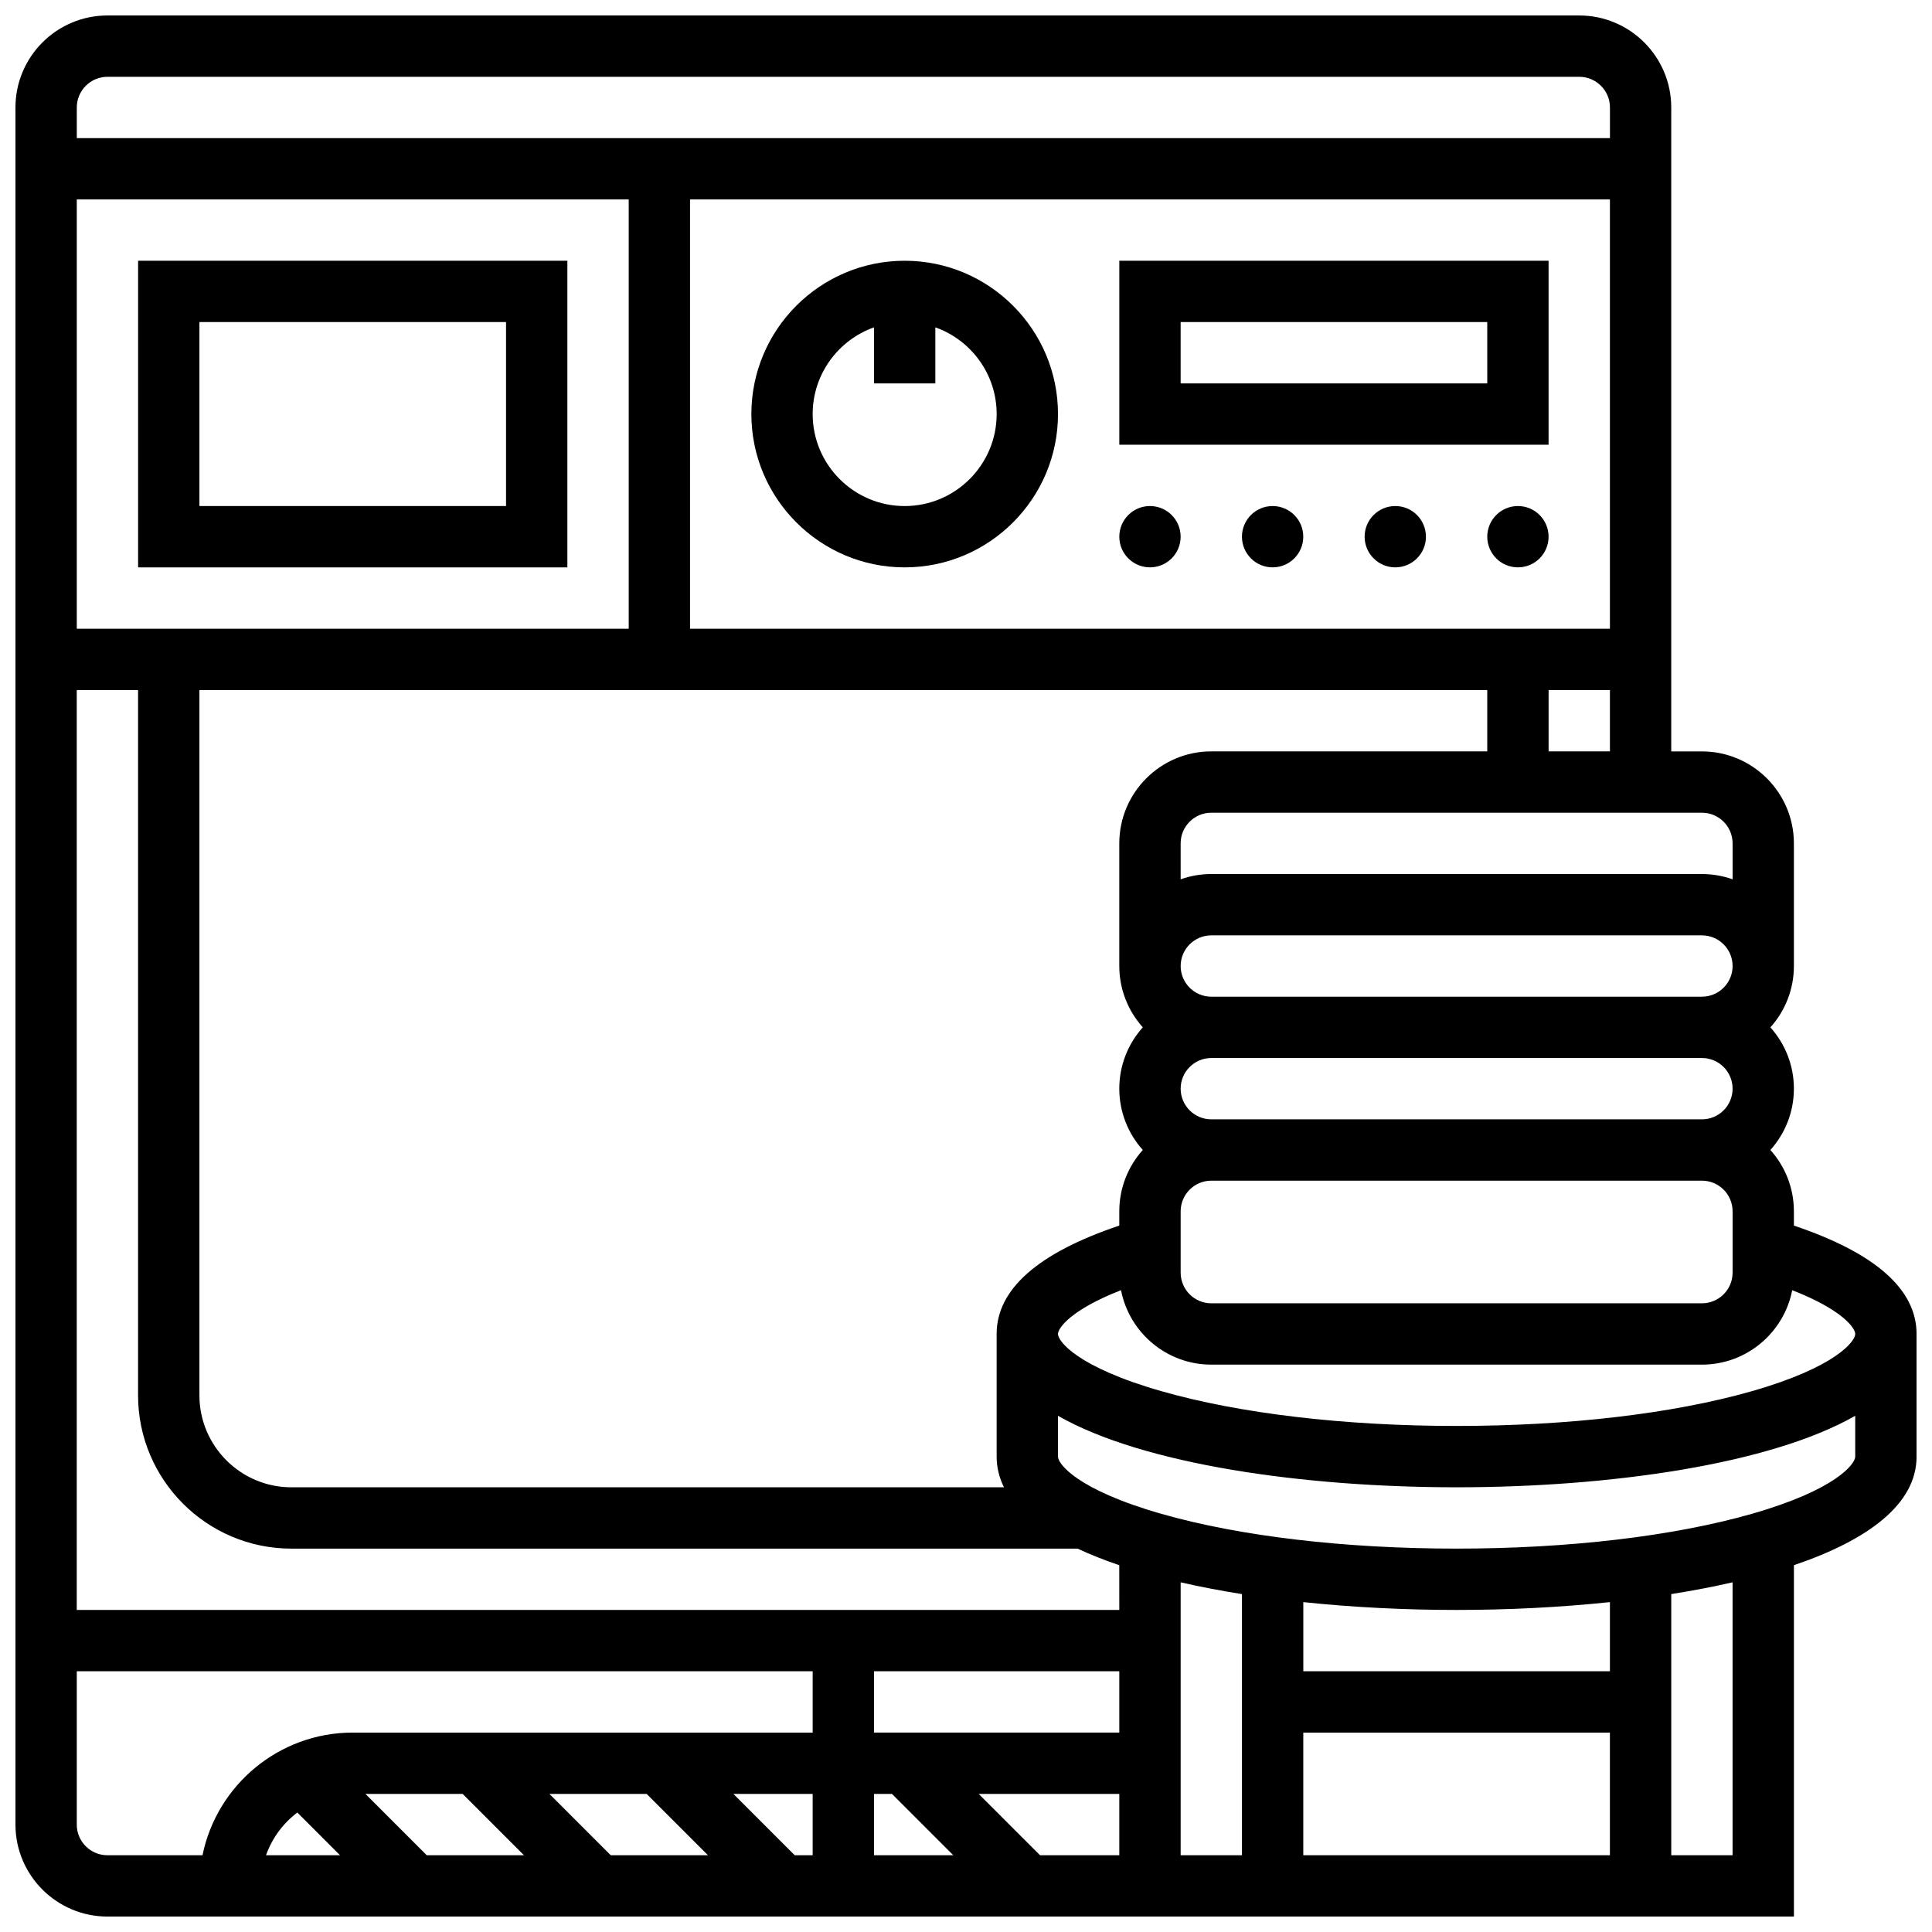
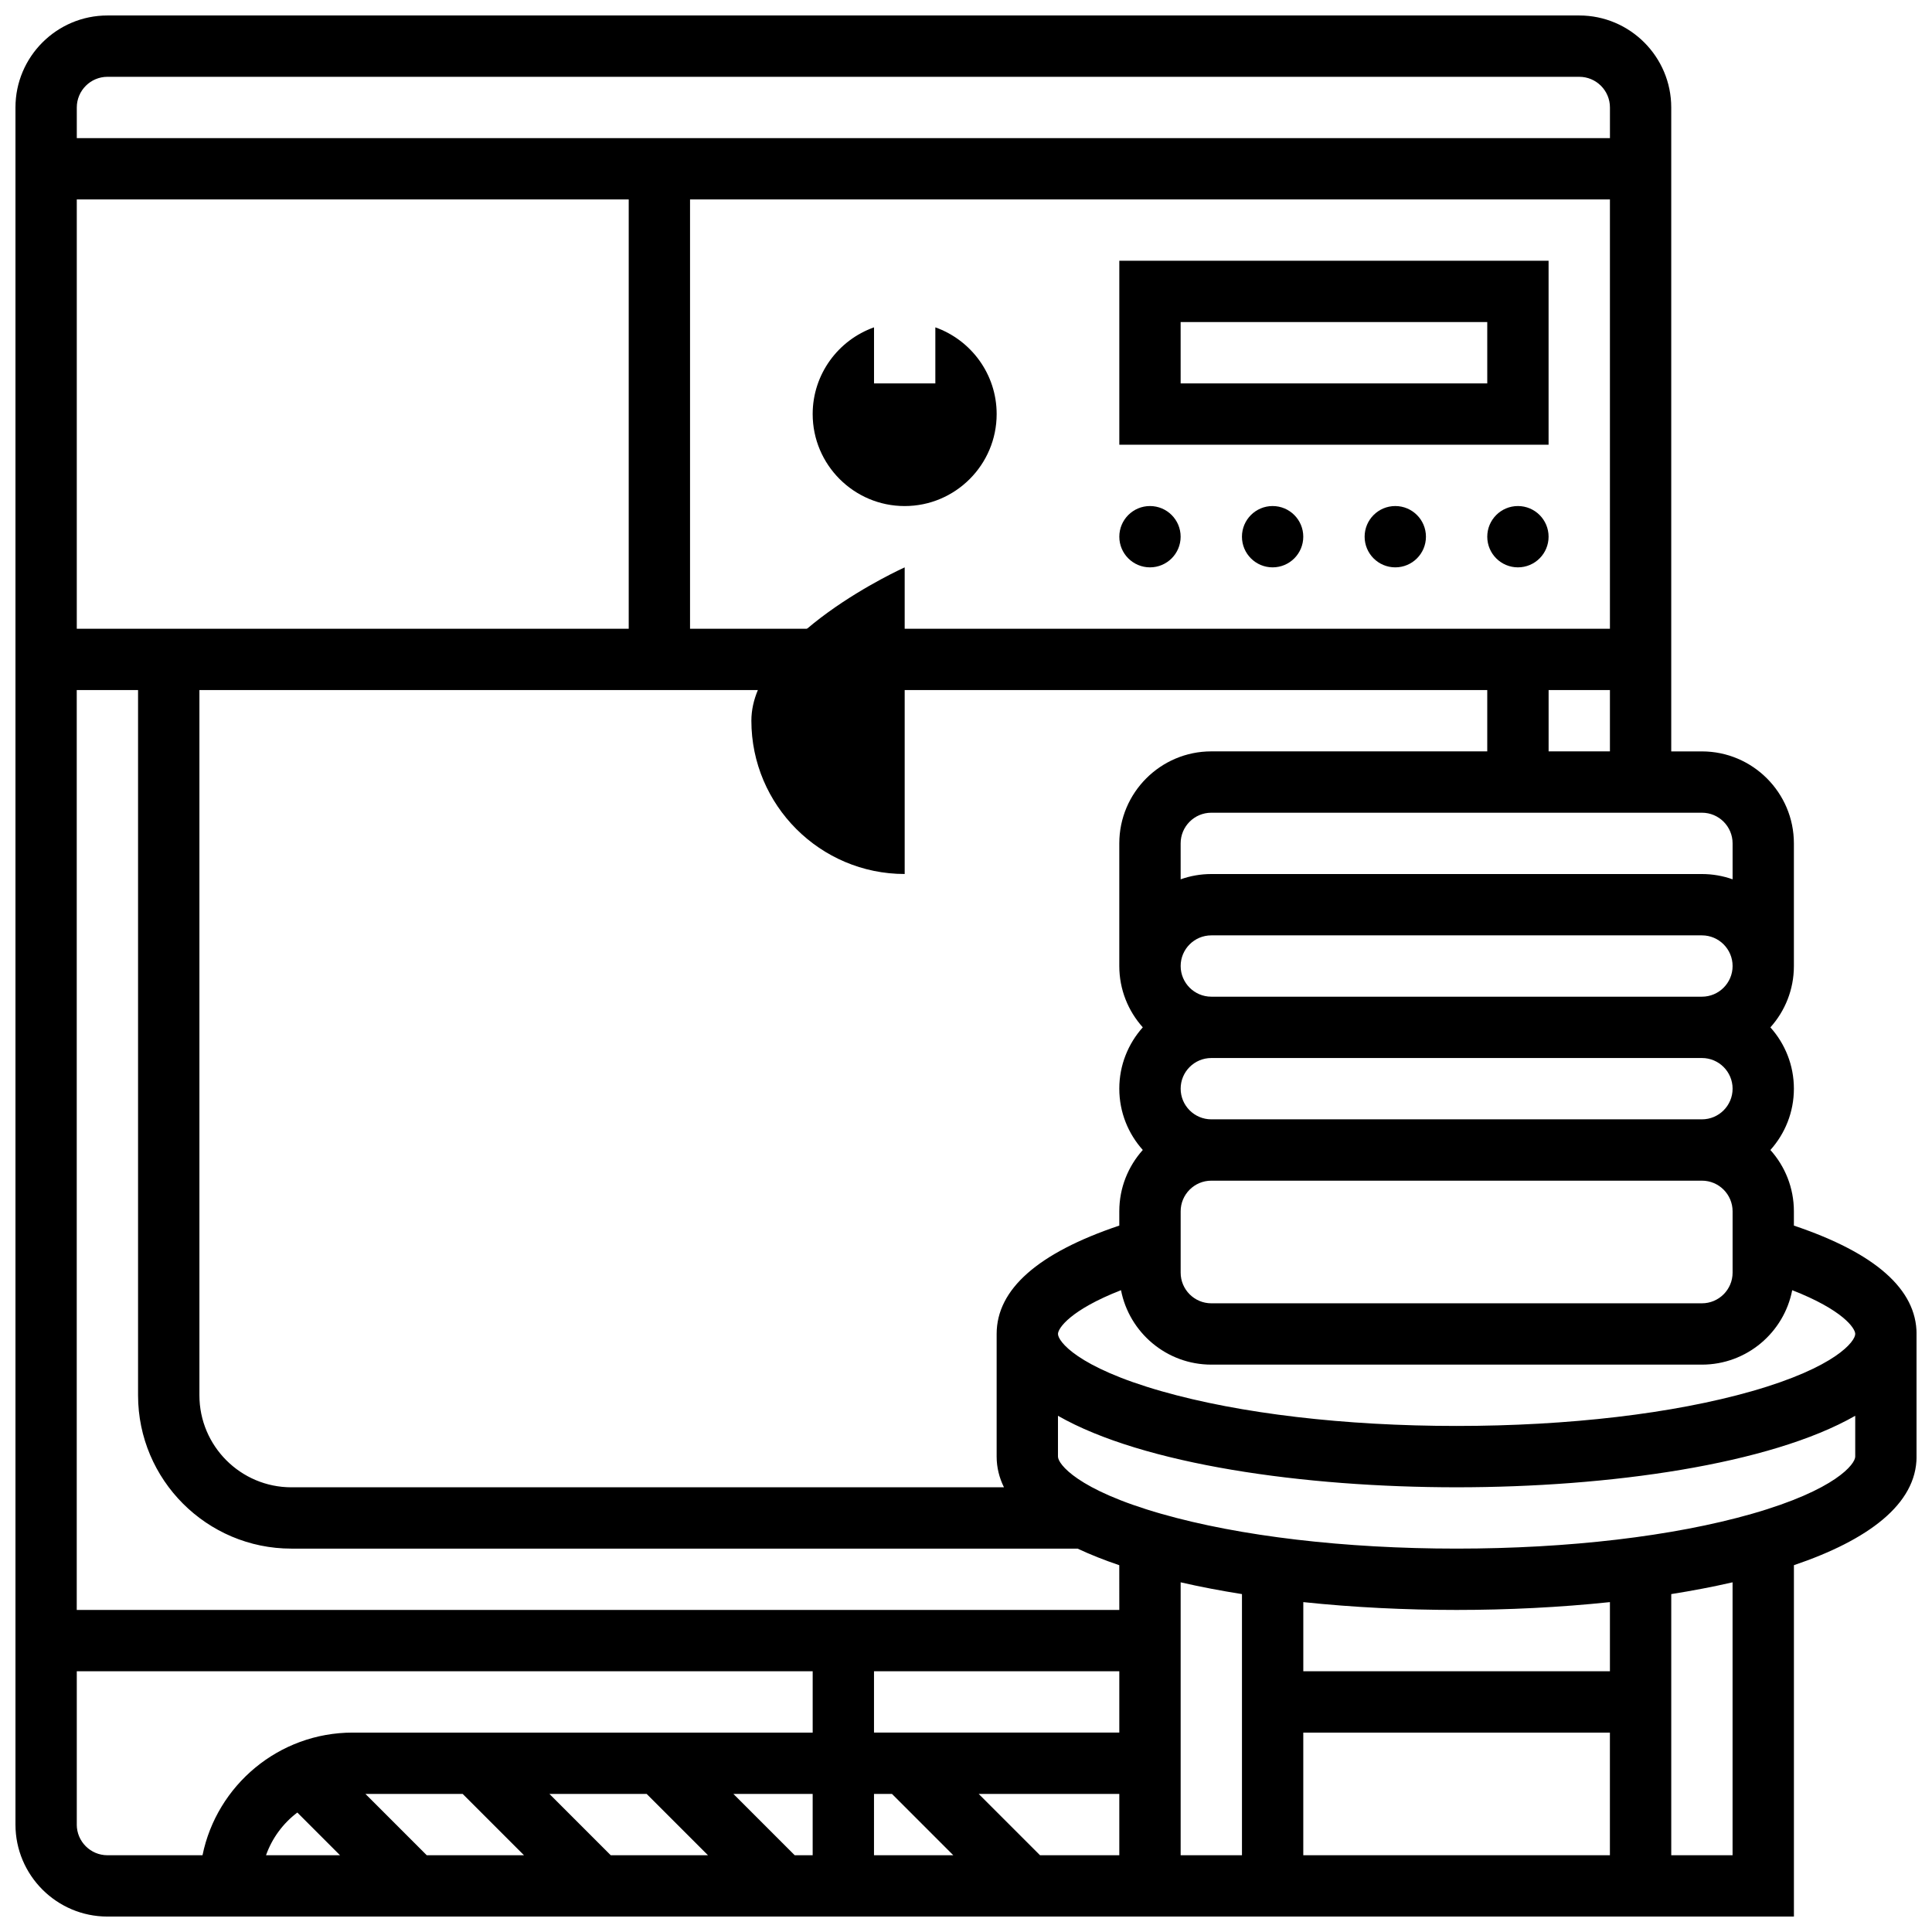
<svg xmlns="http://www.w3.org/2000/svg" width="800px" height="800px" version="1.1" viewBox="144 144 512 512">
  <defs>
    <clipPath id="a">
      <path d="m148.09 148.09h503.81v503.81h-503.81z" />
    </clipPath>
  </defs>
-   <path d="m383.75 294.36c22.402 0 40.629-18.227 40.629-40.629 0-22.402-18.227-40.629-40.629-40.629s-40.629 18.227-40.629 40.629c0 22.402 18.227 40.629 40.629 40.629zm-8.125-63.609v14.855h16.25v-14.855c9.457 3.356 16.25 12.387 16.25 22.98 0 13.441-10.938 24.379-24.379 24.379-13.441 0-24.379-10.938-24.379-24.379 0.004-10.594 6.801-19.625 16.258-22.98z" />
+   <path d="m383.75 294.36s-40.629 18.227-40.629 40.629c0 22.402 18.227 40.629 40.629 40.629zm-8.125-63.609v14.855h16.25v-14.855c9.457 3.356 16.25 12.387 16.25 22.98 0 13.441-10.938 24.379-24.379 24.379-13.441 0-24.379-10.938-24.379-24.379 0.004-10.594 6.801-19.625 16.258-22.98z" />
  <path d="m554.39 213.1h-113.76v48.754h113.76zm-16.25 32.504h-81.258l-0.004-16.254h81.258z" />
  <path d="m456.88 286.23c0 4.488-3.637 8.125-8.125 8.125-4.488 0-8.125-3.637-8.125-8.125s3.637-8.125 8.125-8.125c4.488 0 8.125 3.637 8.125 8.125" />
  <path d="m489.38 286.23c0 4.488-3.637 8.125-8.125 8.125-4.488 0-8.125-3.637-8.125-8.125s3.637-8.125 8.125-8.125c4.488 0 8.125 3.637 8.125 8.125" />
  <path d="m521.89 286.23c0 4.488-3.637 8.125-8.125 8.125s-8.125-3.637-8.125-8.125 3.637-8.125 8.125-8.125 8.125 3.637 8.125 8.125" />
  <path d="m554.39 286.23c0 4.488-3.637 8.125-8.125 8.125s-8.125-3.637-8.125-8.125 3.637-8.125 8.125-8.125 8.125 3.637 8.125 8.125" />
-   <path d="m294.36 294.36v-81.258h-113.76v81.258zm-97.512-65.008h81.258v48.754l-81.258 0.004z" />
  <g clip-path="url(#a)">
    <path d="m619.4 468.8v-3.789c0-6.238-2.359-11.934-6.227-16.25 3.867-4.316 6.227-10.012 6.227-16.25 0-6.238-2.359-11.938-6.227-16.25 3.867-4.316 6.227-10.012 6.227-16.25v-32.504c0-13.441-10.938-24.379-24.379-24.379h-8.125v-170.65c0-13.441-10.938-24.379-24.379-24.379h-390.04c-13.441 0-24.379 10.934-24.379 24.379v455.05c0 13.441 10.938 24.379 24.379 24.379h446.93v-93.117c19.582-6.637 32.504-16.148 32.504-28.773v-32.504c-0.004-11.824-10.938-21.469-32.508-28.715zm16.254 28.715c0 1.902-5.039 8.773-27.426 15.172-20.785 5.934-48.559 9.203-78.211 9.203s-57.43-3.269-78.211-9.207c-22.391-6.394-27.43-13.266-27.43-15.168 0-1.535 3.34-6.387 16.703-11.602 2.18 11.223 12.078 19.727 23.93 19.727h130.02c11.852 0 21.75-8.5 23.926-19.727 13.363 5.211 16.703 10.066 16.703 11.602zm-146.27 105.64h81.258v32.504h-81.258zm81.262-16.254h-81.258v-18.324c13.227 1.395 27.047 2.074 40.629 2.074s27.406-0.684 40.629-2.074zm-97.512 48.758h-16.25v-72.328c5.176 1.188 10.617 2.227 16.25 3.121zm-250.34-11.32 11.316 11.32h-19.613c1.609-4.539 4.523-8.465 8.297-11.32zm18.047-4.934h25.77l16.25 16.25h-25.77zm48.758 0h25.77l16.25 16.25h-25.77zm48.754 0h21.012v16.25h-4.762zm37.266 0h4.762l16.25 16.25-21.012 0.004zm65.008-32.504v16.25h-65.008v-16.25zm-37.266 32.504h37.266v16.25h-21.012zm37.266-48.754h-276.29v-243.78h16.25v186.9c0 22.402 18.227 40.629 40.629 40.629h208.36c3.371 1.586 7.07 3.051 11.043 4.394zm130.02-260.03h-243.78v-113.77h243.78zm-260.03 0h-146.27v-113.77h146.27zm99.449 227.53h-188.84c-13.441 0-24.379-10.934-24.379-24.379v-186.9h341.29v16.25h-73.133c-13.441 0-24.379 10.938-24.379 24.379v32.504c0 6.238 2.359 11.934 6.227 16.25-3.867 4.316-6.227 10.012-6.227 16.25 0 6.238 2.359 11.938 6.227 16.25-3.867 4.316-6.227 10.012-6.227 16.25v3.789c-21.57 7.246-32.504 16.891-32.504 28.715v32.504c0.004 2.879 0.68 5.586 1.941 8.137zm193.09-105.64c0 4.481-3.644 8.125-8.125 8.125h-130.02c-4.481 0-8.125-3.644-8.125-8.125 0-4.481 3.644-8.125 8.125-8.125h130.02c4.481-0.004 8.125 3.644 8.125 8.125zm0 32.504v16.25c0 4.481-3.644 8.125-8.125 8.125h-130.02c-4.481 0-8.125-3.644-8.125-8.125v-16.25c0-4.481 3.644-8.125 8.125-8.125h130.02c4.481-0.004 8.125 3.644 8.125 8.125zm-8.125-56.883h-130.02c-4.481 0-8.125-3.644-8.125-8.125s3.644-8.125 8.125-8.125h130.02c4.481 0 8.125 3.644 8.125 8.125s-3.644 8.125-8.125 8.125zm8.125-40.629v9.523c-2.543-0.902-5.277-1.398-8.125-1.398h-130.02c-2.848 0-5.582 0.496-8.125 1.398l-0.004-9.523c0-4.481 3.644-8.125 8.125-8.125h130.02c4.484-0.004 8.129 3.644 8.129 8.125zm-48.758-24.379v-16.25h16.25v16.25zm-381.92-178.77h390.05c4.481 0 8.125 3.644 8.125 8.125v8.125l-406.3 0.004v-8.125c0-4.481 3.648-8.129 8.129-8.129zm-8.129 463.18v-40.629h195.02v16.25h-121.89c-19.621 0-36.035 13.98-39.812 32.504h-25.195c-4.481 0-8.129-3.648-8.129-8.125zm438.8 8.125h-16.25v-69.207c5.633-0.895 11.074-1.934 16.25-3.121zm5.074-90.469c-20.781 5.938-48.555 9.207-78.207 9.207s-57.43-3.269-78.211-9.207c-22.391-6.394-27.43-13.266-27.43-15.168v-10.824c22.559 12.902 65.16 18.949 105.64 18.949 40.477 0 83.082-6.047 105.64-18.949v10.824c0 1.902-5.039 8.773-27.43 15.168z" />
  </g>
</svg>